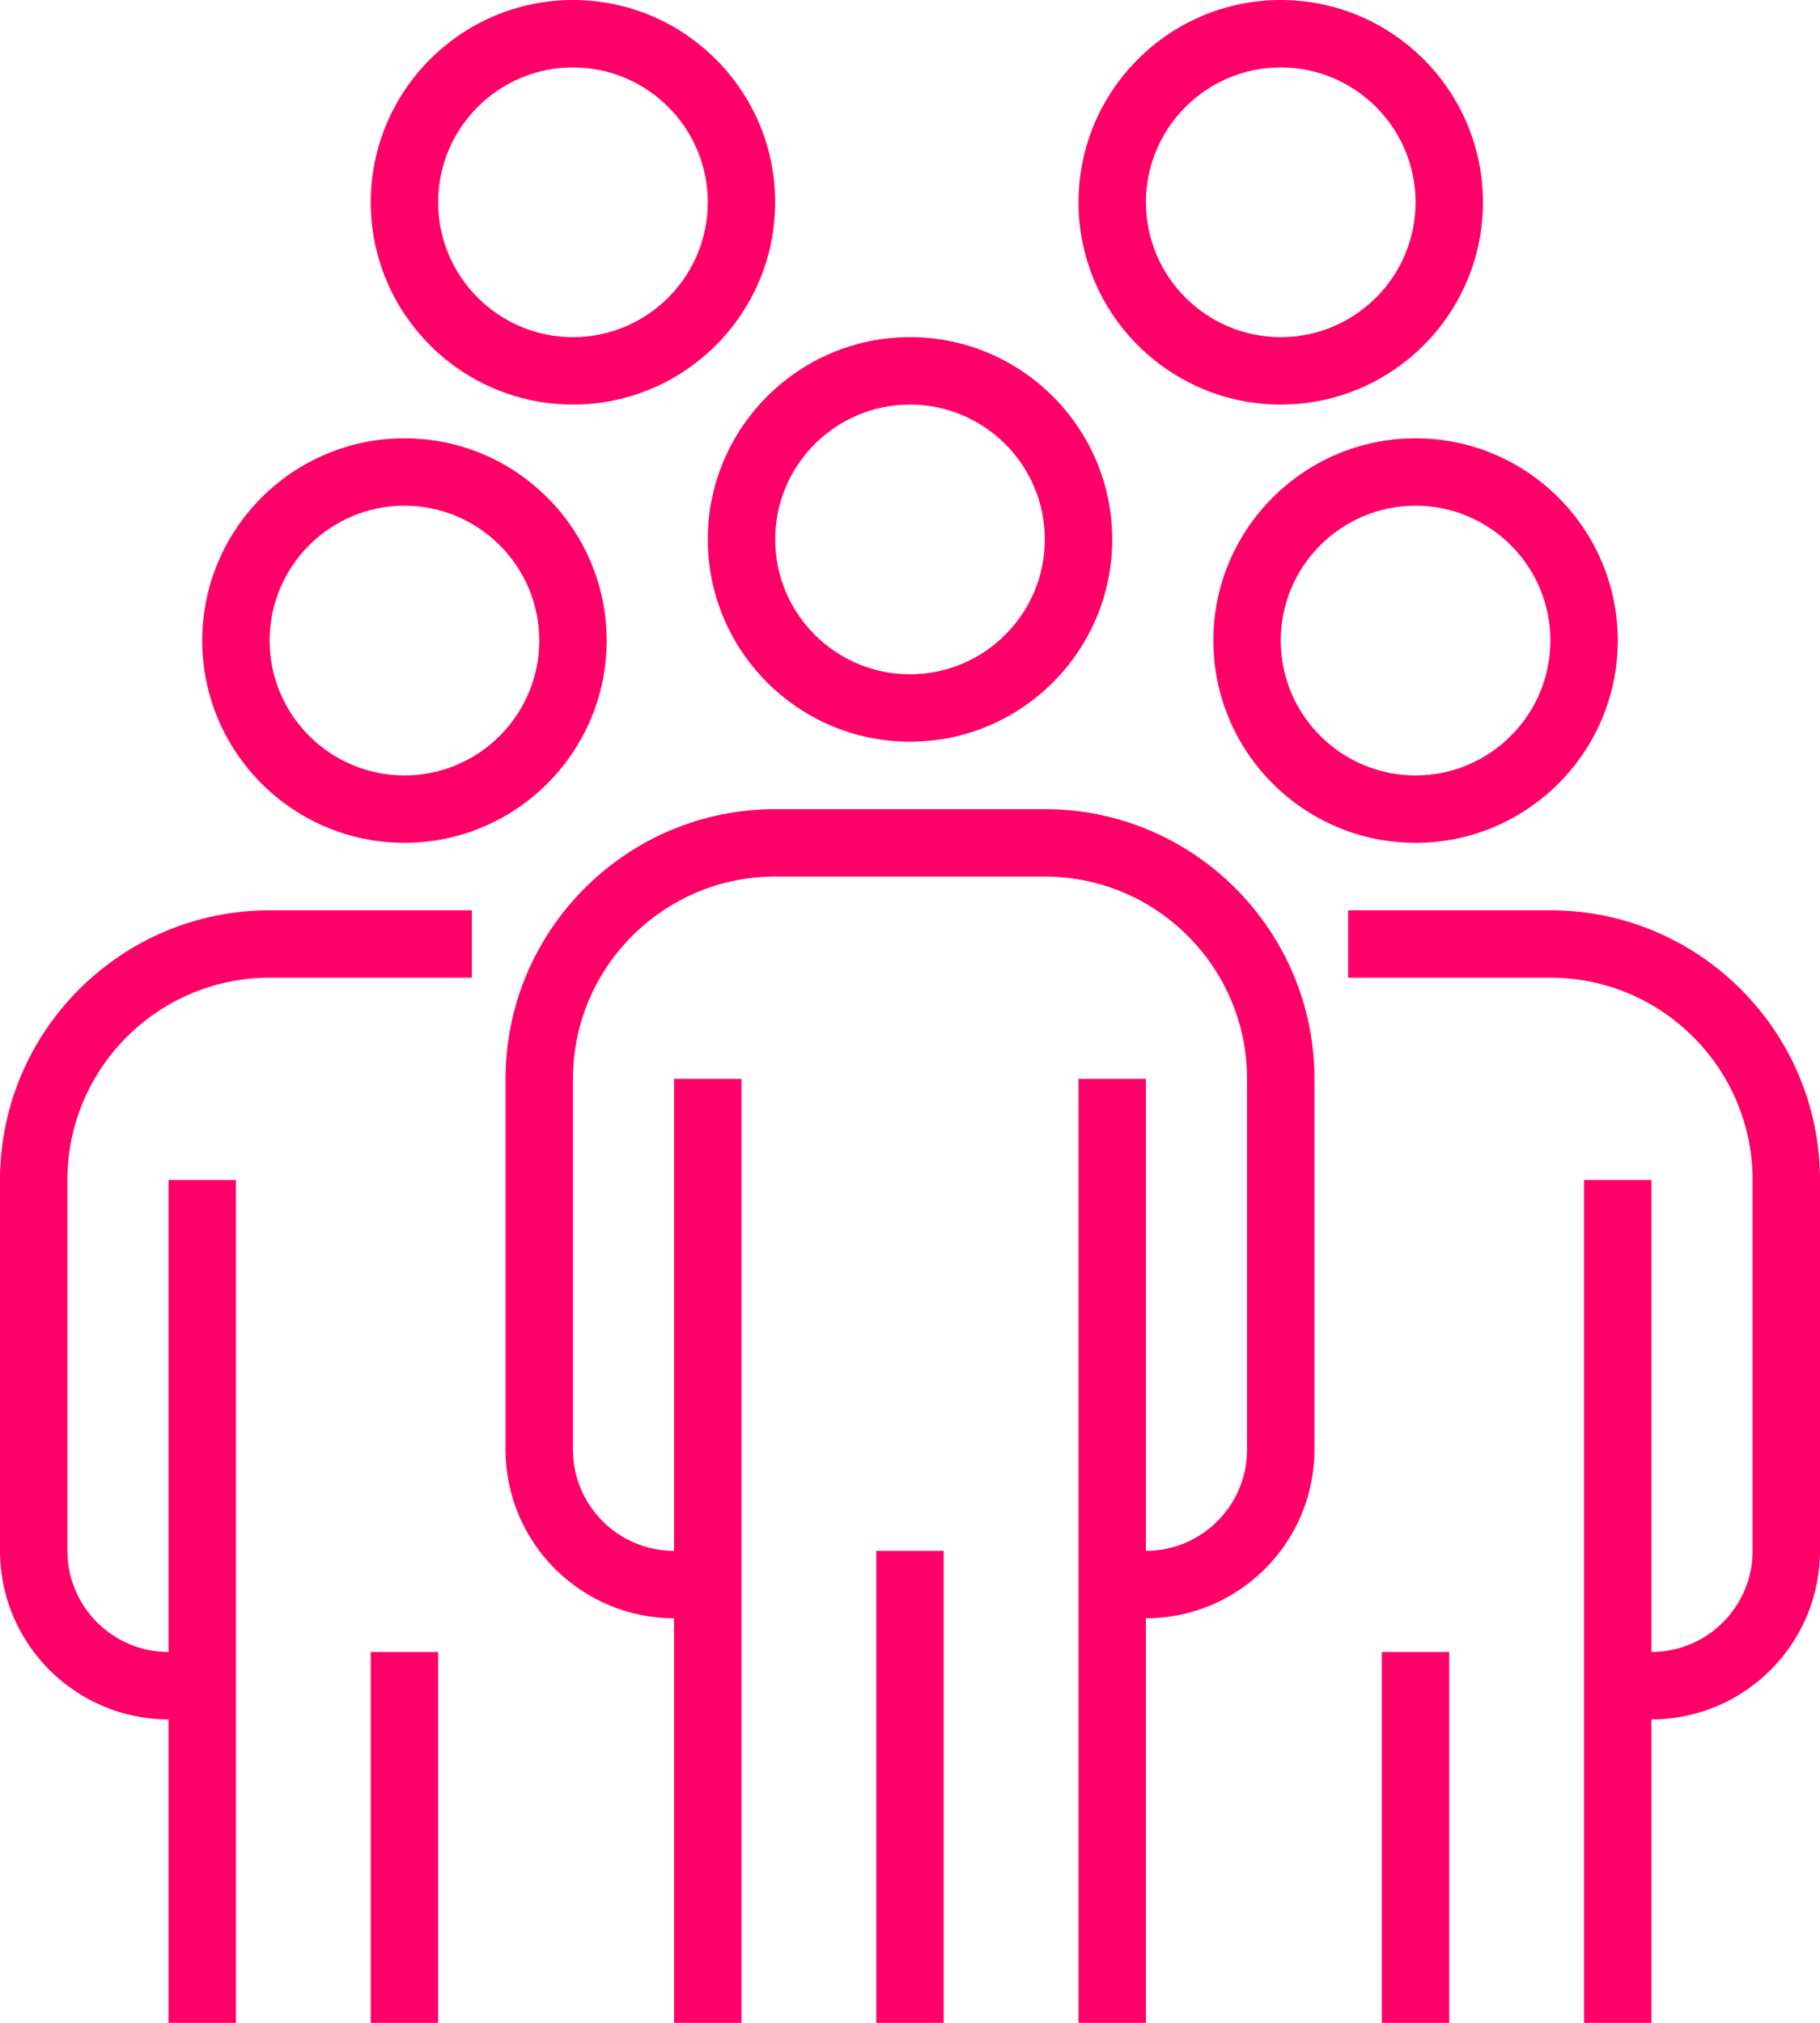
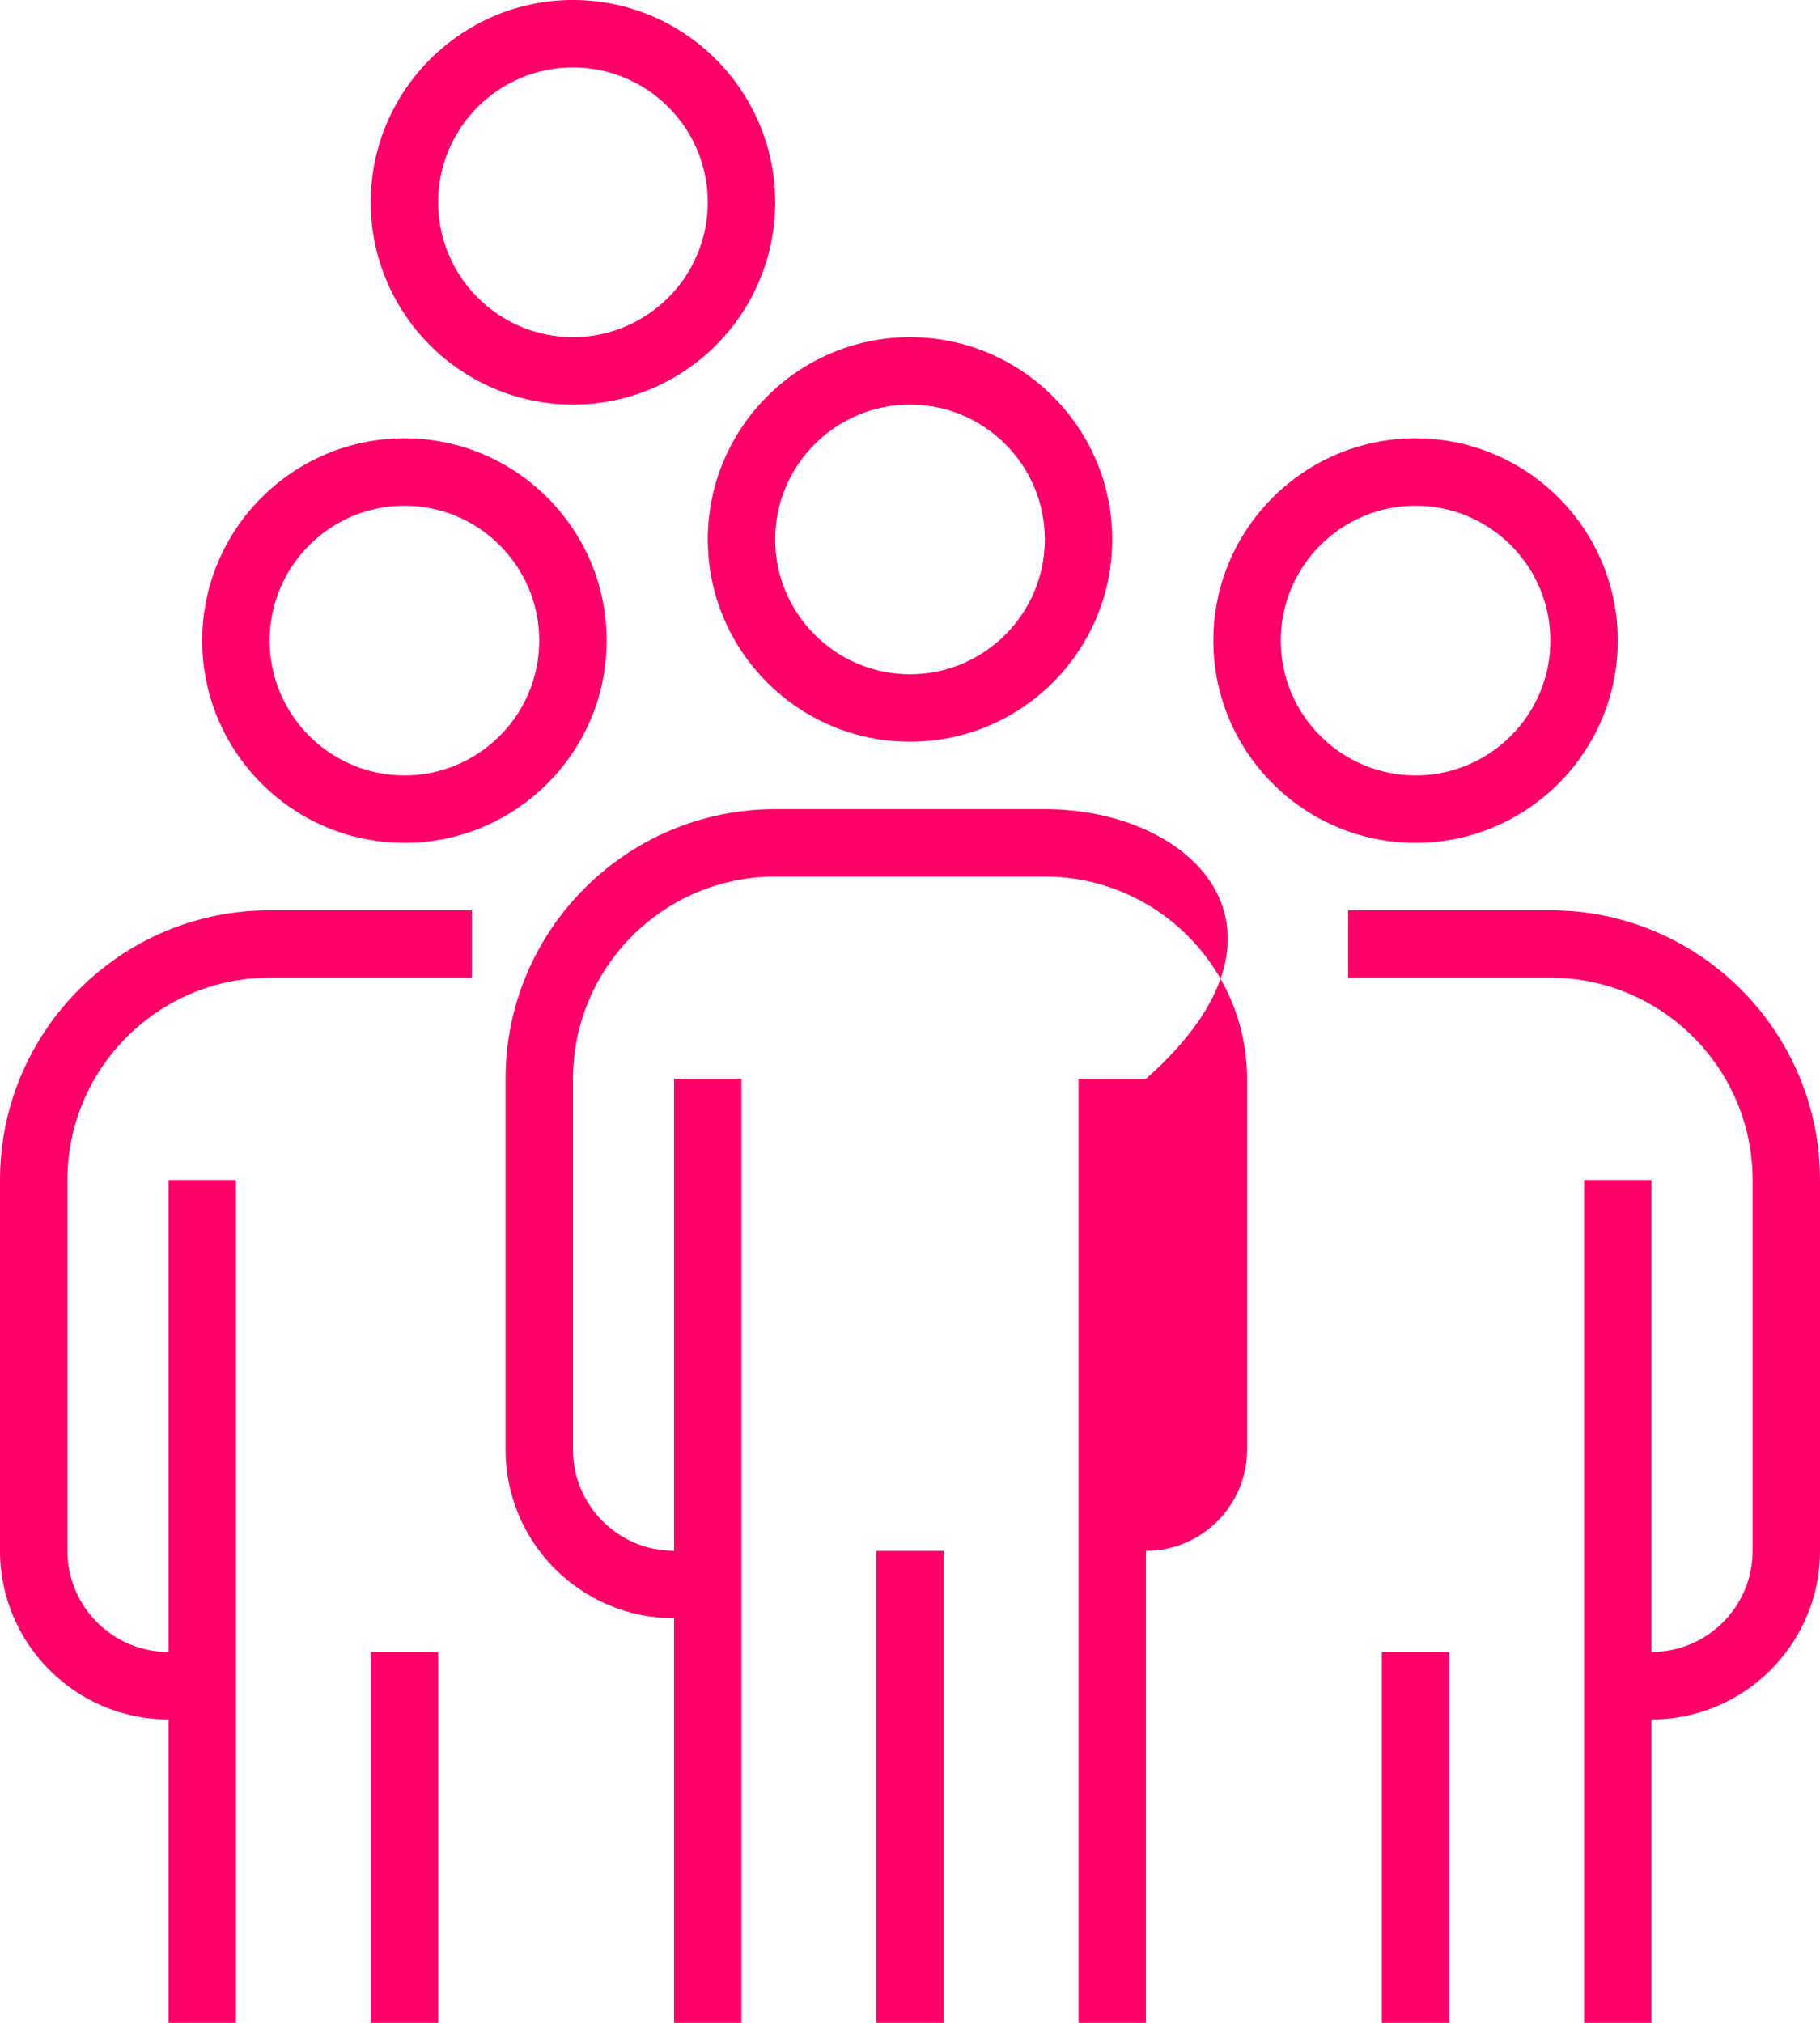
<svg xmlns="http://www.w3.org/2000/svg" viewBox="0 0 2700 3000">
  <defs>
    <style>.cls-1{fill:#ff0069;}</style>
  </defs>
  <g id="Шар_2" data-name="Шар 2">
    <g id="Layer_1" data-name="Layer 1">
      <g id="_4" data-name="4">
        <path class="cls-1" d="M1050,800c0,165.43,134.57,300,300,300s300-134.57,300-300-134.57-300-300-300S1050,634.57,1050,800Zm300-200c110.3,0,200,89.72,200,200s-89.7,200-200,200-200-89.72-200-200S1239.7,600,1350,600Z" />
-         <path class="cls-1" d="M1550,1200H1150c-220.56,0-400,179.44-400,400v550c0,137.84,112.16,250,250,250v600h100V1600H1000v700c-82.71,0-150-67.29-150-150V1600c0-165.43,134.57-300,300-300h400c165.43,0,300,134.57,300,300v550c0,82.71-67.29,150-150,150V1600H1600V3000h100V2400c137.84,0,250-112.16,250-250V1600C1950,1379.44,1770.56,1200,1550,1200Z" />
+         <path class="cls-1" d="M1550,1200H1150c-220.56,0-400,179.44-400,400v550c0,137.84,112.16,250,250,250v600h100V1600H1000v700c-82.71,0-150-67.29-150-150V1600c0-165.43,134.57-300,300-300h400c165.43,0,300,134.57,300,300v550c0,82.71-67.29,150-150,150V1600H1600V3000h100V2400V1600C1950,1379.44,1770.56,1200,1550,1200Z" />
        <rect class="cls-1" x="1300" y="2300" width="100" height="700" />
        <path class="cls-1" d="M1800,950c0,165.43,134.57,300,300,300s300-134.57,300-300-134.57-300-300-300S1800,784.57,1800,950Zm500,0c0,110.28-89.7,200-200,200s-200-89.72-200-200,89.7-200,200-200S2300,839.72,2300,950Z" />
        <path class="cls-1" d="M2300,1350H2000v100h300c165.43,0,300,134.57,300,300v550c0,82.71-67.29,150-150,150V1750H2350V3000h100V2550c137.84,0,250-112.16,250-250V1750C2700,1529.44,2520.56,1350,2300,1350Z" />
        <path class="cls-1" d="M600,1250c165.43,0,300-134.57,300-300S765.43,650,600,650,300,784.57,300,950,434.57,1250,600,1250Zm0-500c110.3,0,200,89.72,200,200s-89.7,200-200,200-200-89.72-200-200S489.7,750,600,750Z" />
        <path class="cls-1" d="M0,1750v550c0,137.84,112.16,250,250,250v450H350V1750H250v700c-82.71,0-150-67.29-150-150V1750c0-165.43,134.57-300,300-300H700V1350H400C179.44,1350,0,1529.44,0,1750Z" />
        <rect class="cls-1" x="2050" y="2450" width="100" height="550" />
        <rect class="cls-1" x="550" y="2450" width="100" height="550" />
        <path class="cls-1" d="M850,600c165.43,0,300-134.57,300-300S1015.43,0,850,0,550,134.57,550,300,684.57,600,850,600Zm0-500c110.3,0,200,89.72,200,200S960.3,500,850,500,650,410.28,650,300,739.7,100,850,100Z" />
-         <path class="cls-1" d="M1900,600c165.43,0,300-134.57,300-300S2065.43,0,1900,0s-300,134.57-300,300S1734.57,600,1900,600Zm0-500c110.3,0,200,89.72,200,200s-89.7,200-200,200-200-89.72-200-200S1789.7,100,1900,100Z" />
      </g>
    </g>
  </g>
</svg>